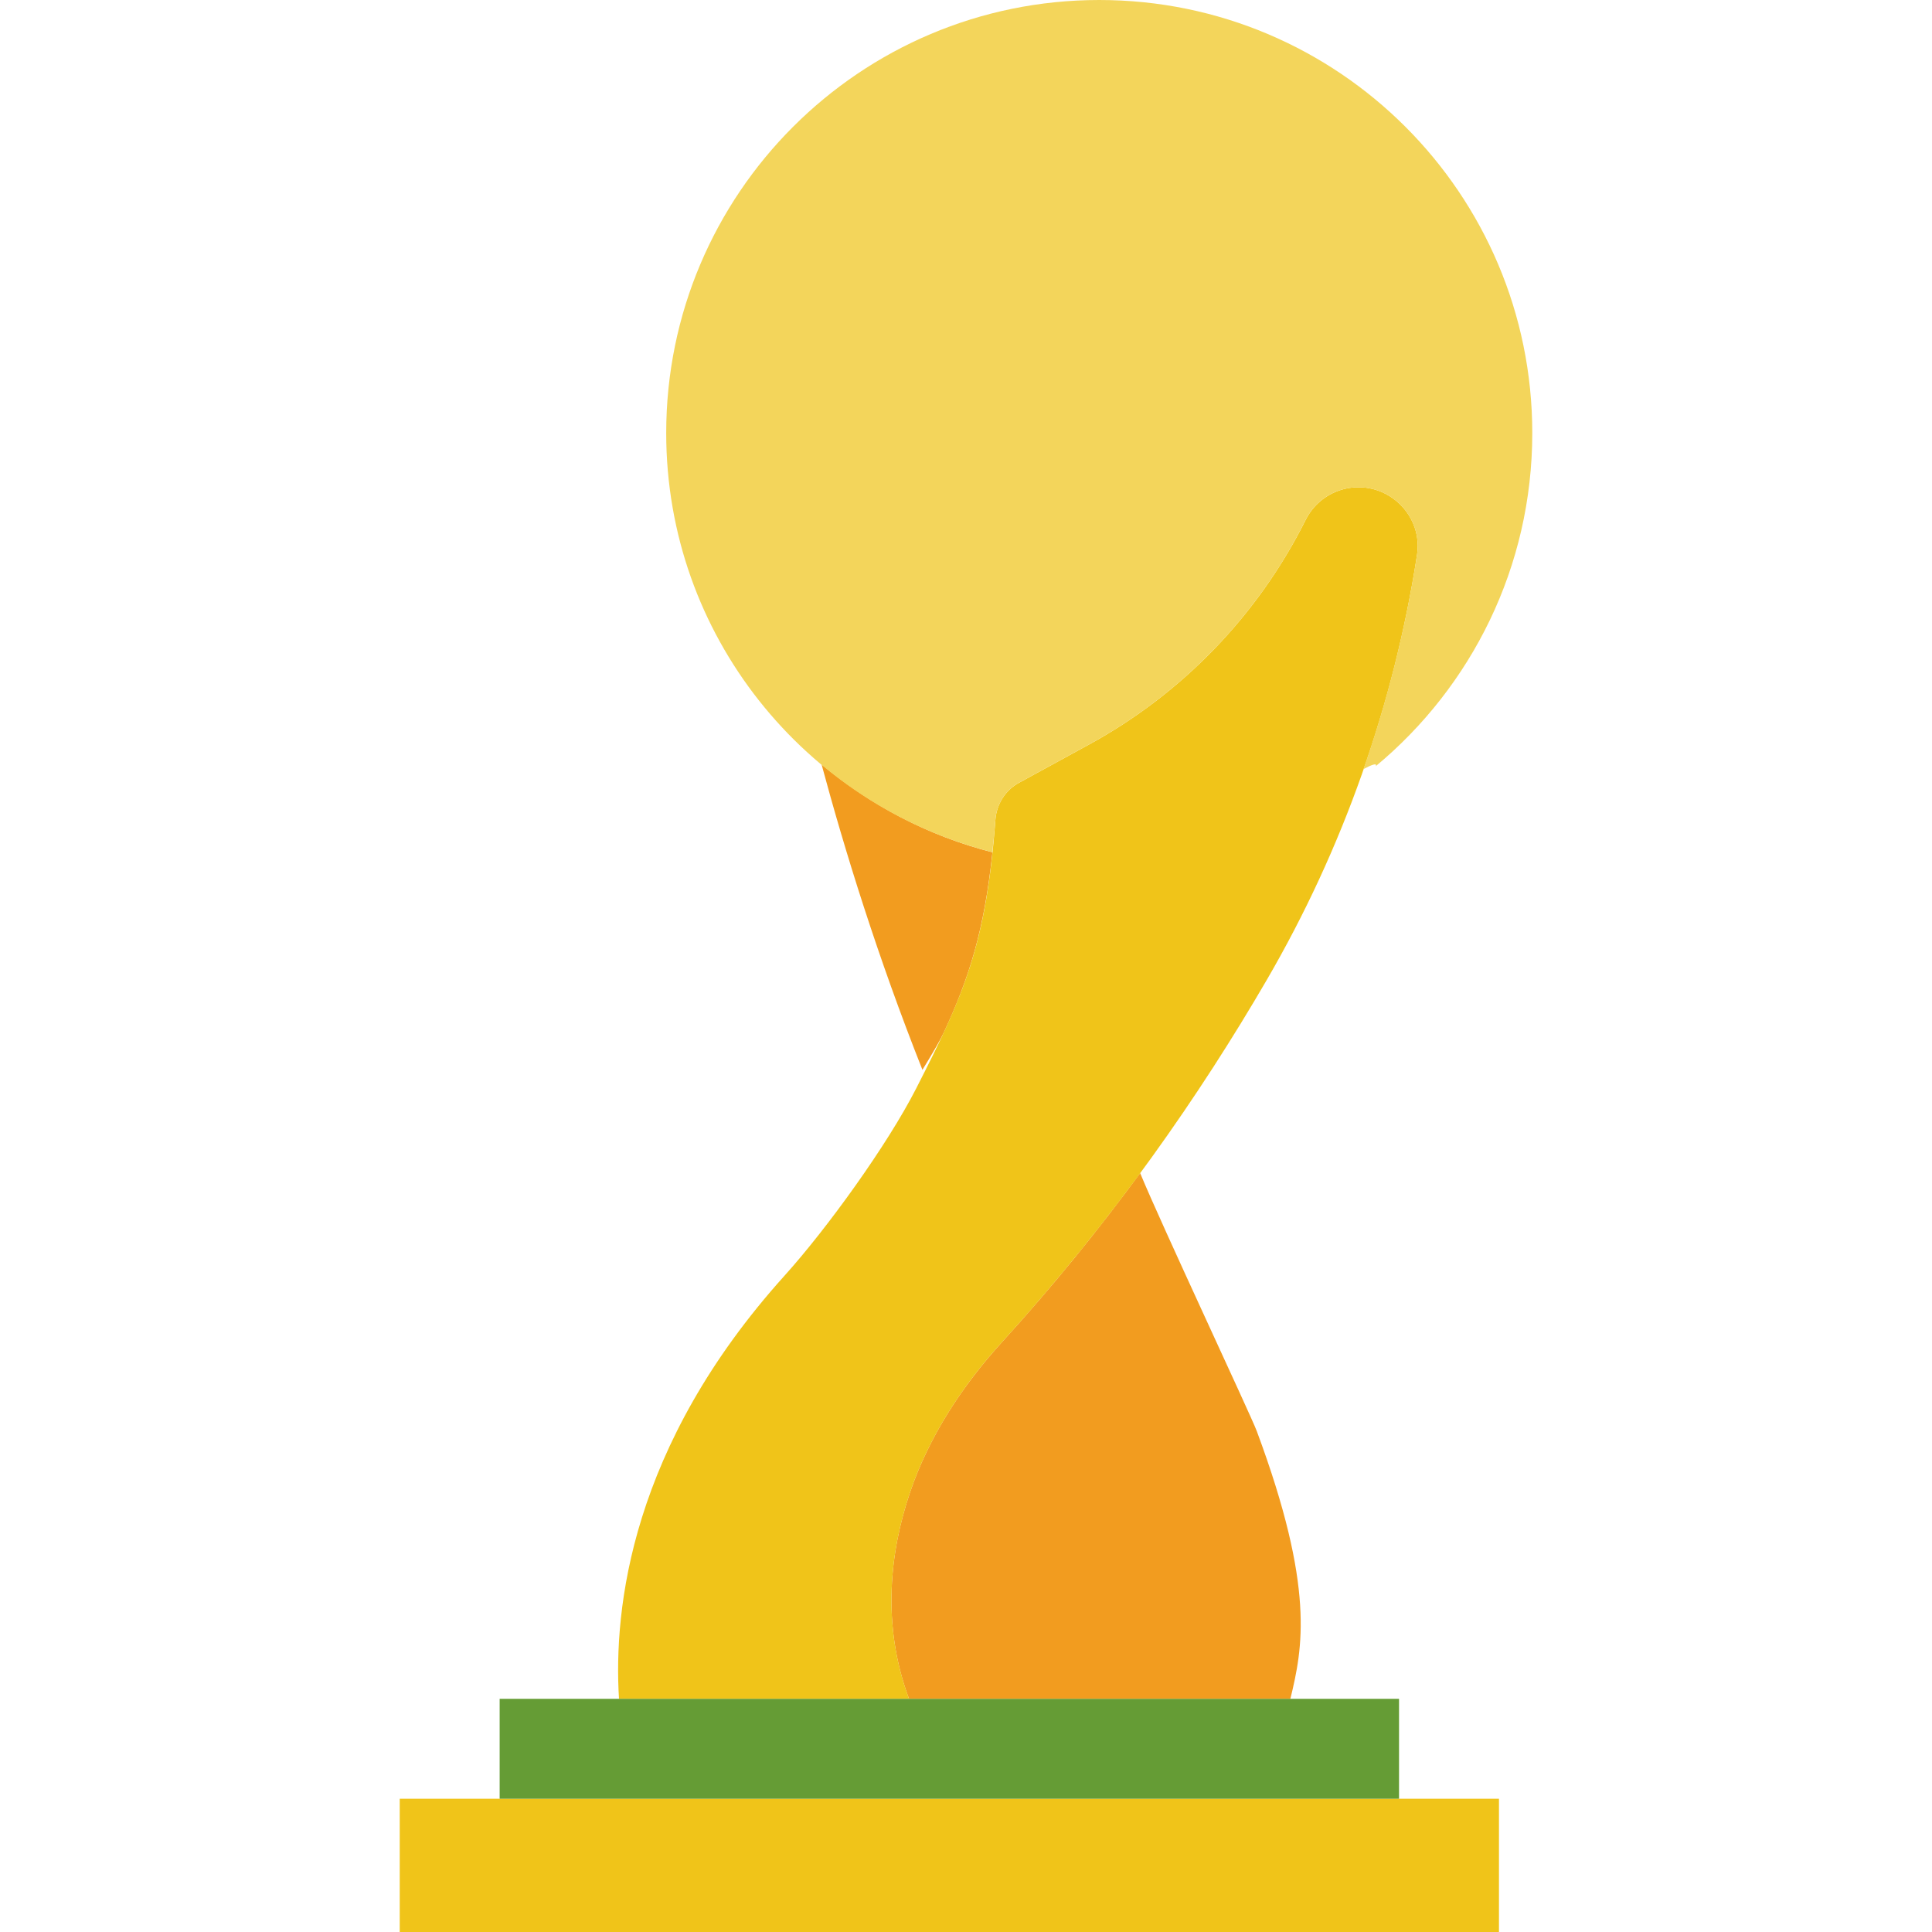
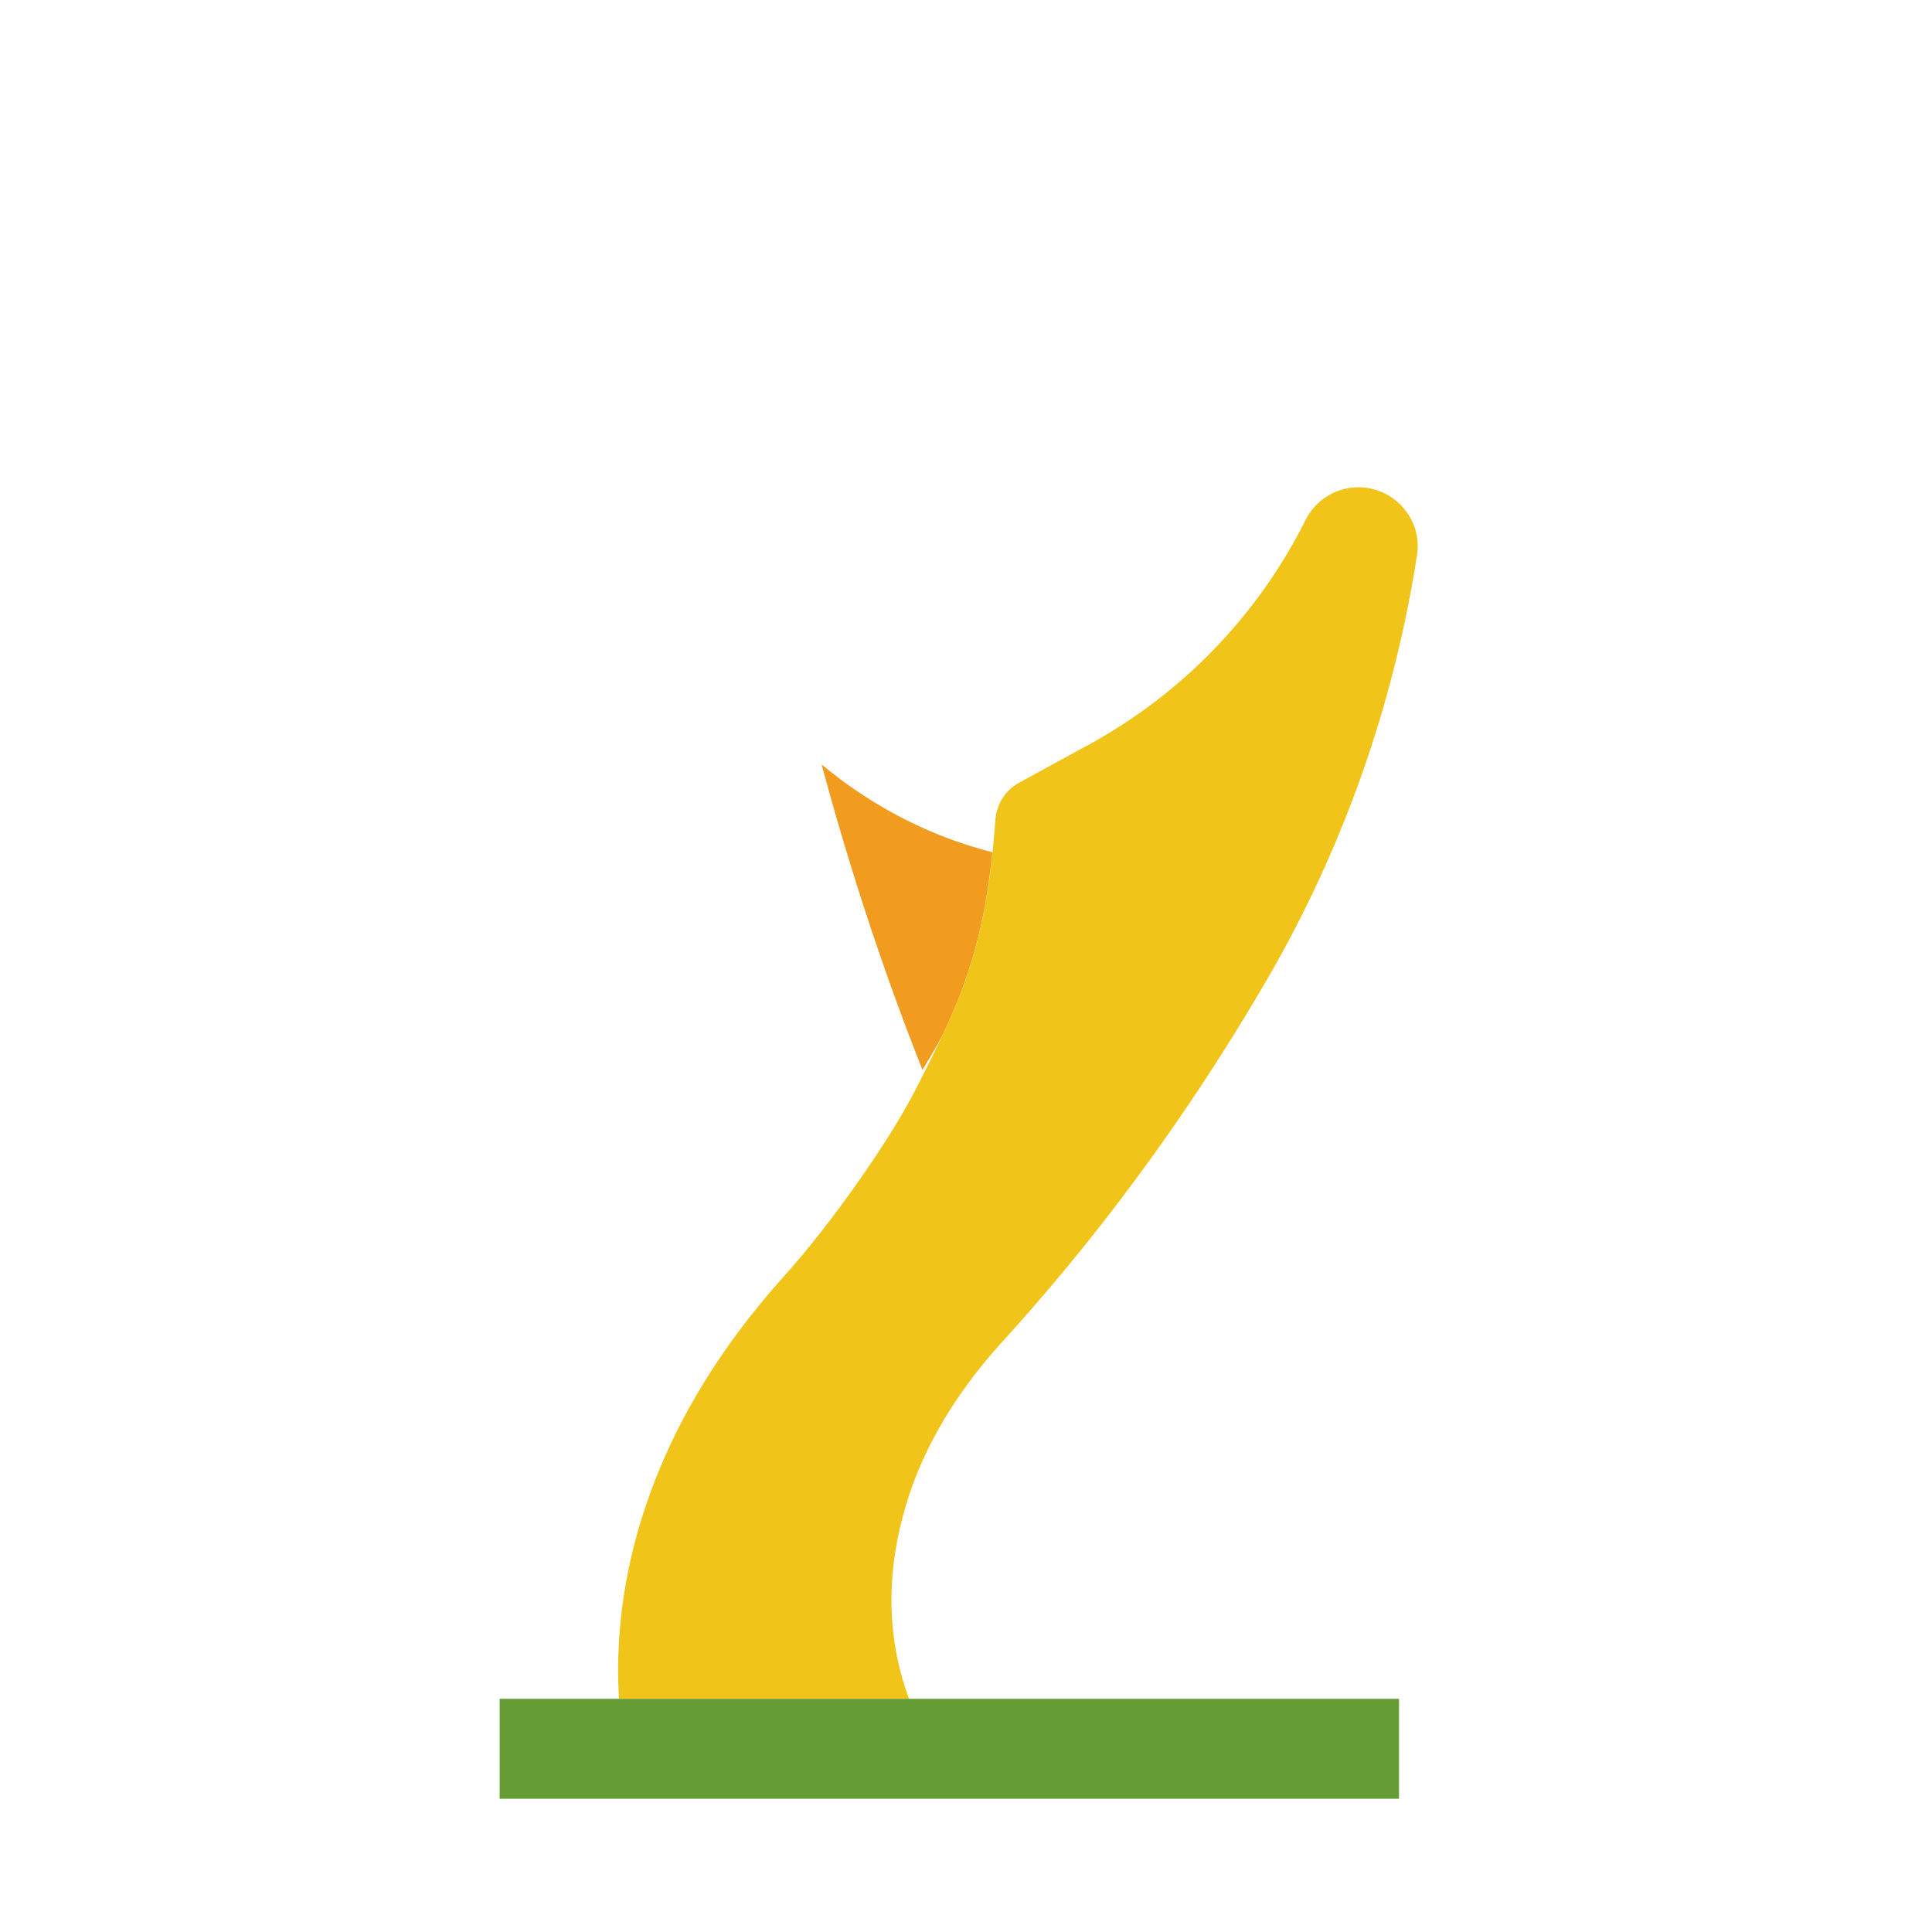
<svg xmlns="http://www.w3.org/2000/svg" version="1.1" id="Capa_1" x="0px" y="0px" viewBox="0 0 58 58" style="enable-background:new 0 0 58 58;" xml:space="preserve">
  <g>
-     <path style="fill:#F29C1F;" d="M38.738,51c0.369-1.524,0.746-3.321-1.01-8.04c-0.177-0.477-2.861-6.193-3.5-7.744   c-1.231,1.677-2.602,3.376-4.133,5.058c-1.207,1.326-2.207,2.845-2.781,4.544c-0.585,1.733-0.864,3.927-0.025,6.182H38.738z" />
    <path style="fill:#F29C1F;" d="M24.664,22.948c0.699,2.596,1.68,5.768,3.028,9.169c0.305-0.495,0.535-0.892,0.64-1.116   c0.766-1.647,1.216-3.078,1.462-5.415C27.876,25.098,26.135,24.178,24.664,22.948z" />
-     <path style="fill:#F29C1F;" d="M29.805,25.474c0.021-0.213,0.042-0.431,0.061-0.66C29.847,25.042,29.827,25.261,29.805,25.474z" />
  </g>
  <path style="fill:#F0C419;" d="M29.883,24.609c-0.279,3.777-0.964,5.293-2.378,8.066c-0.867,1.7-2.676,4.205-3.953,5.622  c-4.614,5.119-5.139,9.991-4.969,12.703h8.707c-0.839-2.255-0.56-4.449,0.025-6.182c0.574-1.698,1.574-3.218,2.781-4.544  c3.346-3.676,5.944-7.436,7.93-10.85c2.294-3.943,3.821-8.276,4.516-12.776c0.115-0.744-0.277-1.476-0.945-1.822l0,0  c-0.878-0.454-1.958-0.103-2.401,0.782l0,0c-1.43,2.859-3.7,5.213-6.506,6.745l-2.1,1.147C30.18,23.723,29.918,24.144,29.883,24.609  z" />
-   <rect x="12" y="54" style="fill:#F0C419;" width="33" height="4" />
  <rect x="15" y="51" style="fill:#659C35;" width="27" height="3" />
-   <path style="fill:#F3D55B;" d="M33,0c-7.18,0-13,5.82-13,13c0,6.07,4.167,11.153,9.791,12.584c0.033-0.314,0.066-0.626,0.092-0.975  c0.034-0.465,0.297-0.886,0.706-1.11l2.1-1.146c2.806-1.532,5.077-3.885,6.506-6.745c0.442-0.885,1.522-1.236,2.401-0.782  c0.668,0.346,1.06,1.078,0.945,1.822c-0.339,2.195-0.88,4.349-1.607,6.439c0.263-0.138,0.413-0.187,0.368-0.086  C44.172,20.616,46,17.022,46,13C46,5.82,40.18,0,33,0z" />
  <g>
</g>
  <g>
</g>
  <g>
</g>
  <g>
</g>
  <g>
</g>
  <g>
</g>
  <g>
</g>
  <g>
</g>
  <g>
</g>
  <g>
</g>
  <g>
</g>
  <g>
</g>
  <g>
</g>
  <g>
</g>
  <g>
</g>
</svg>